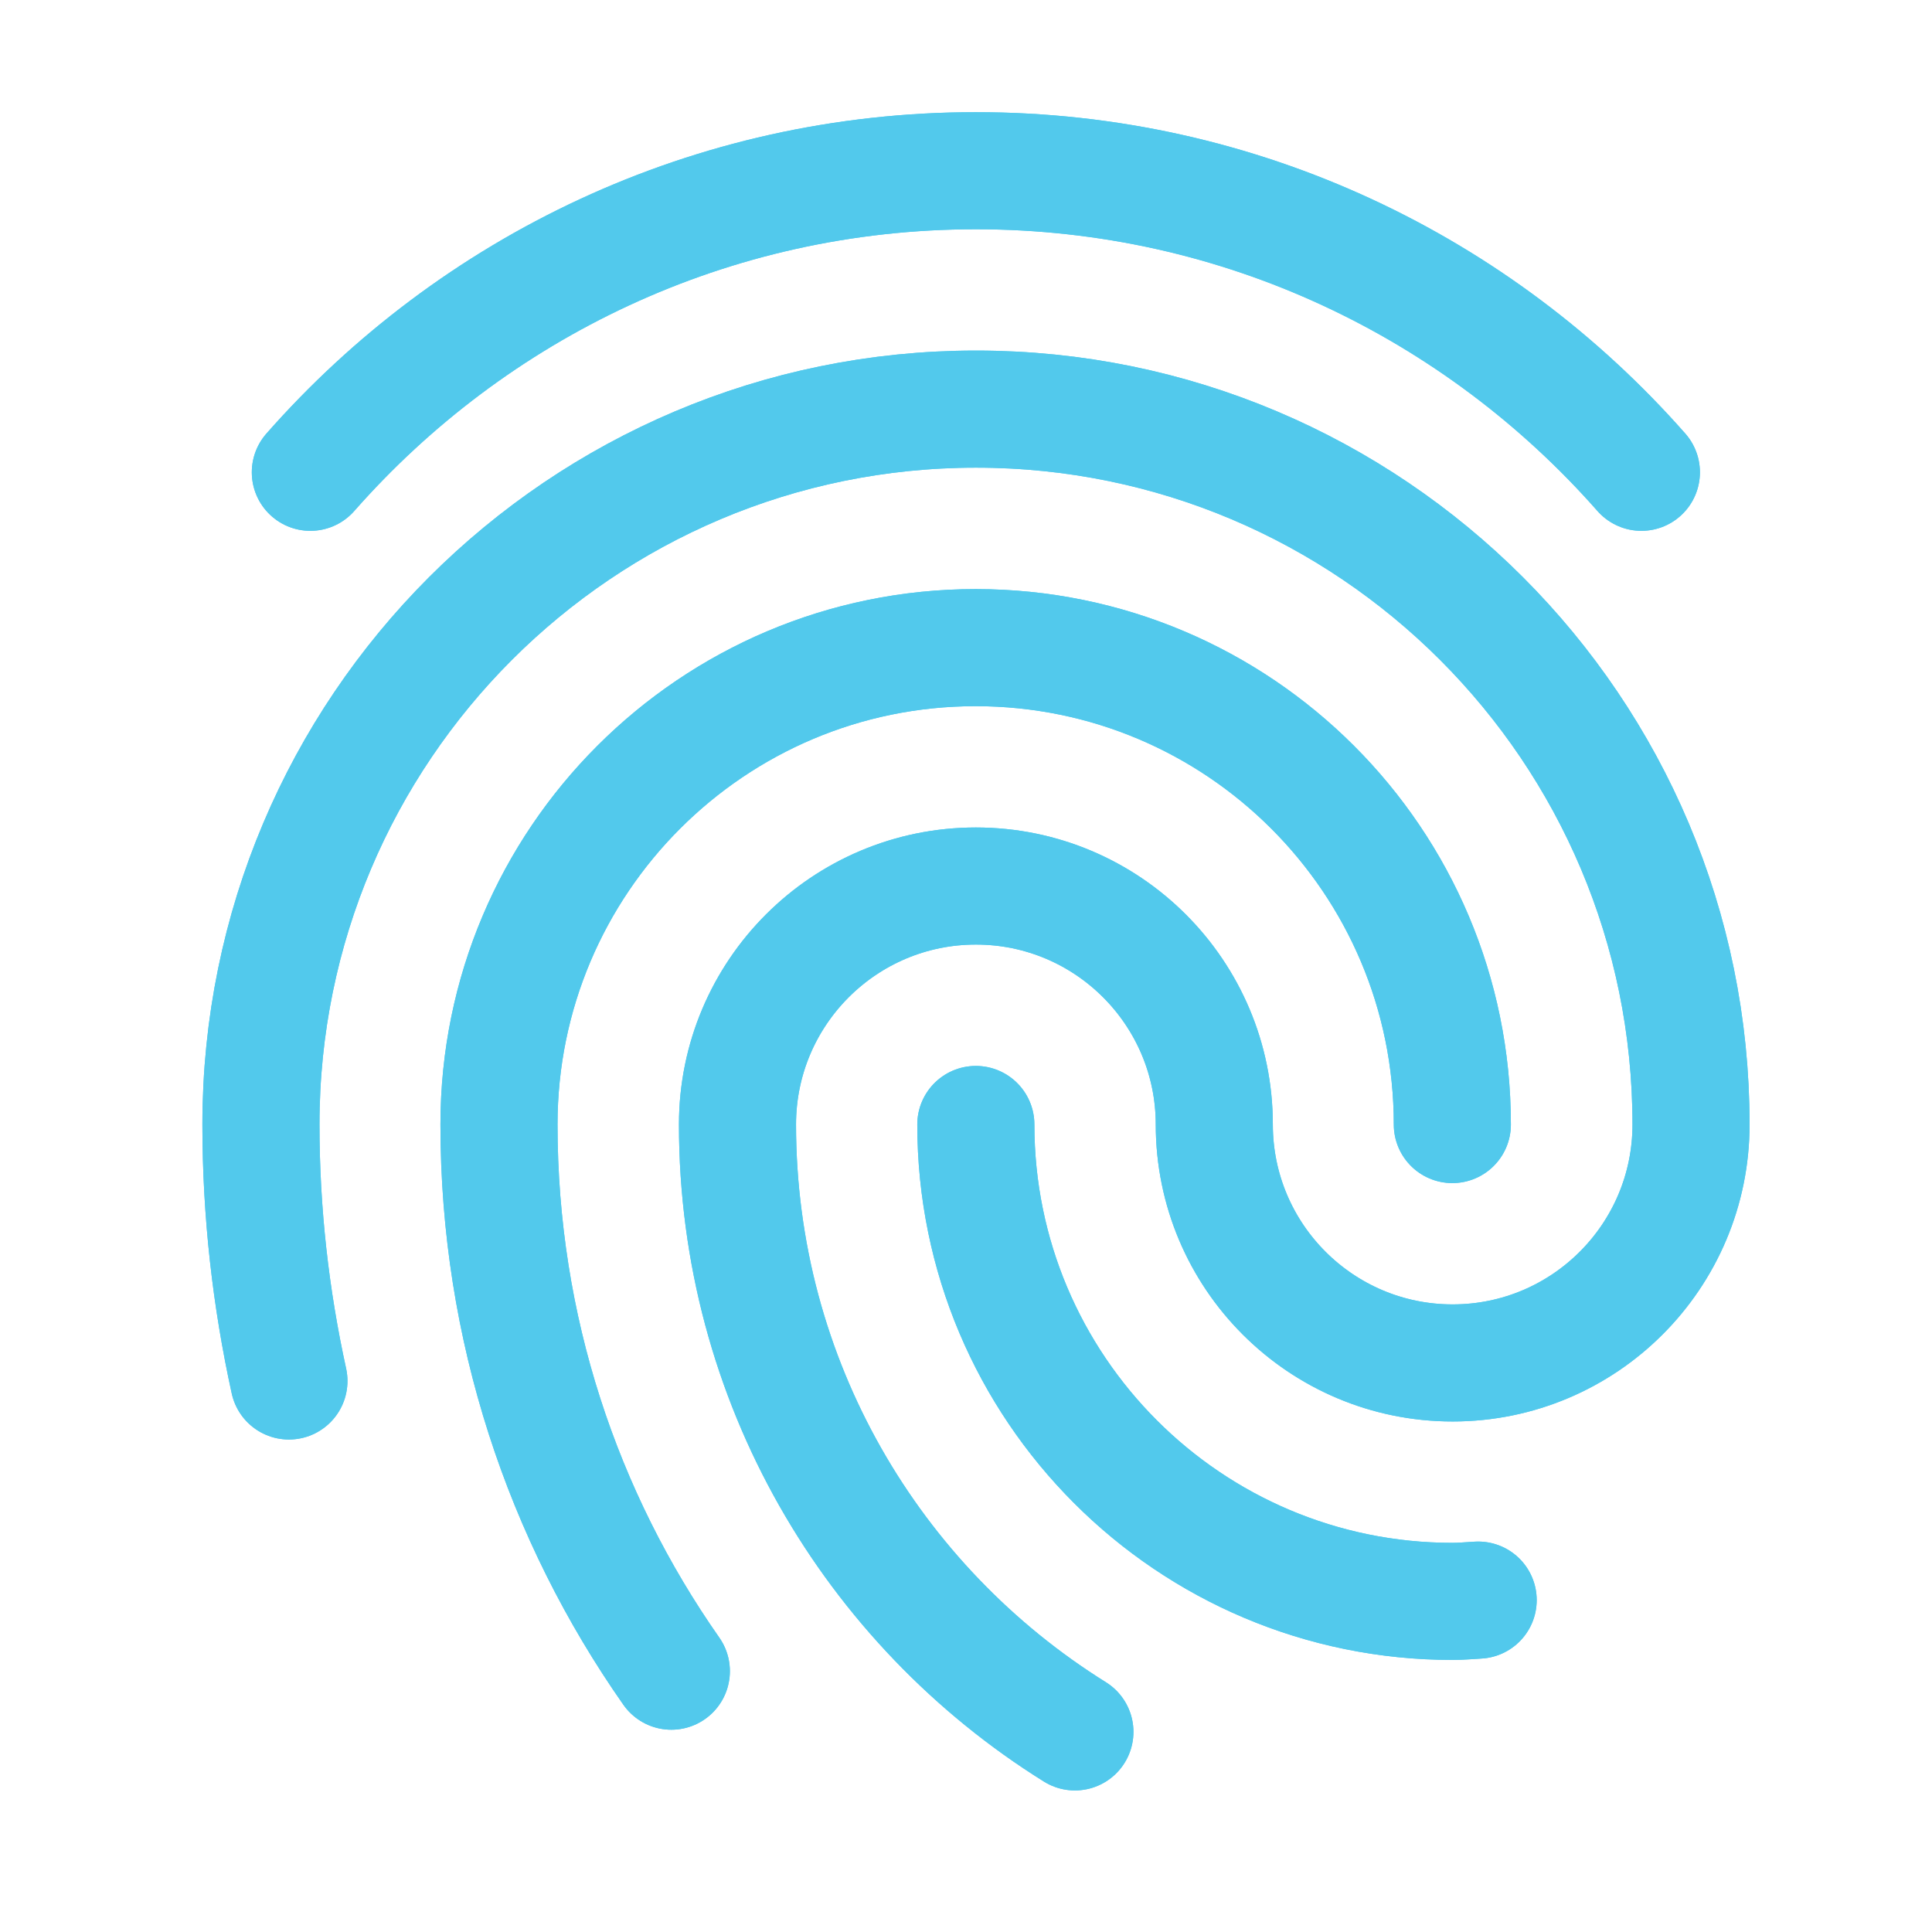
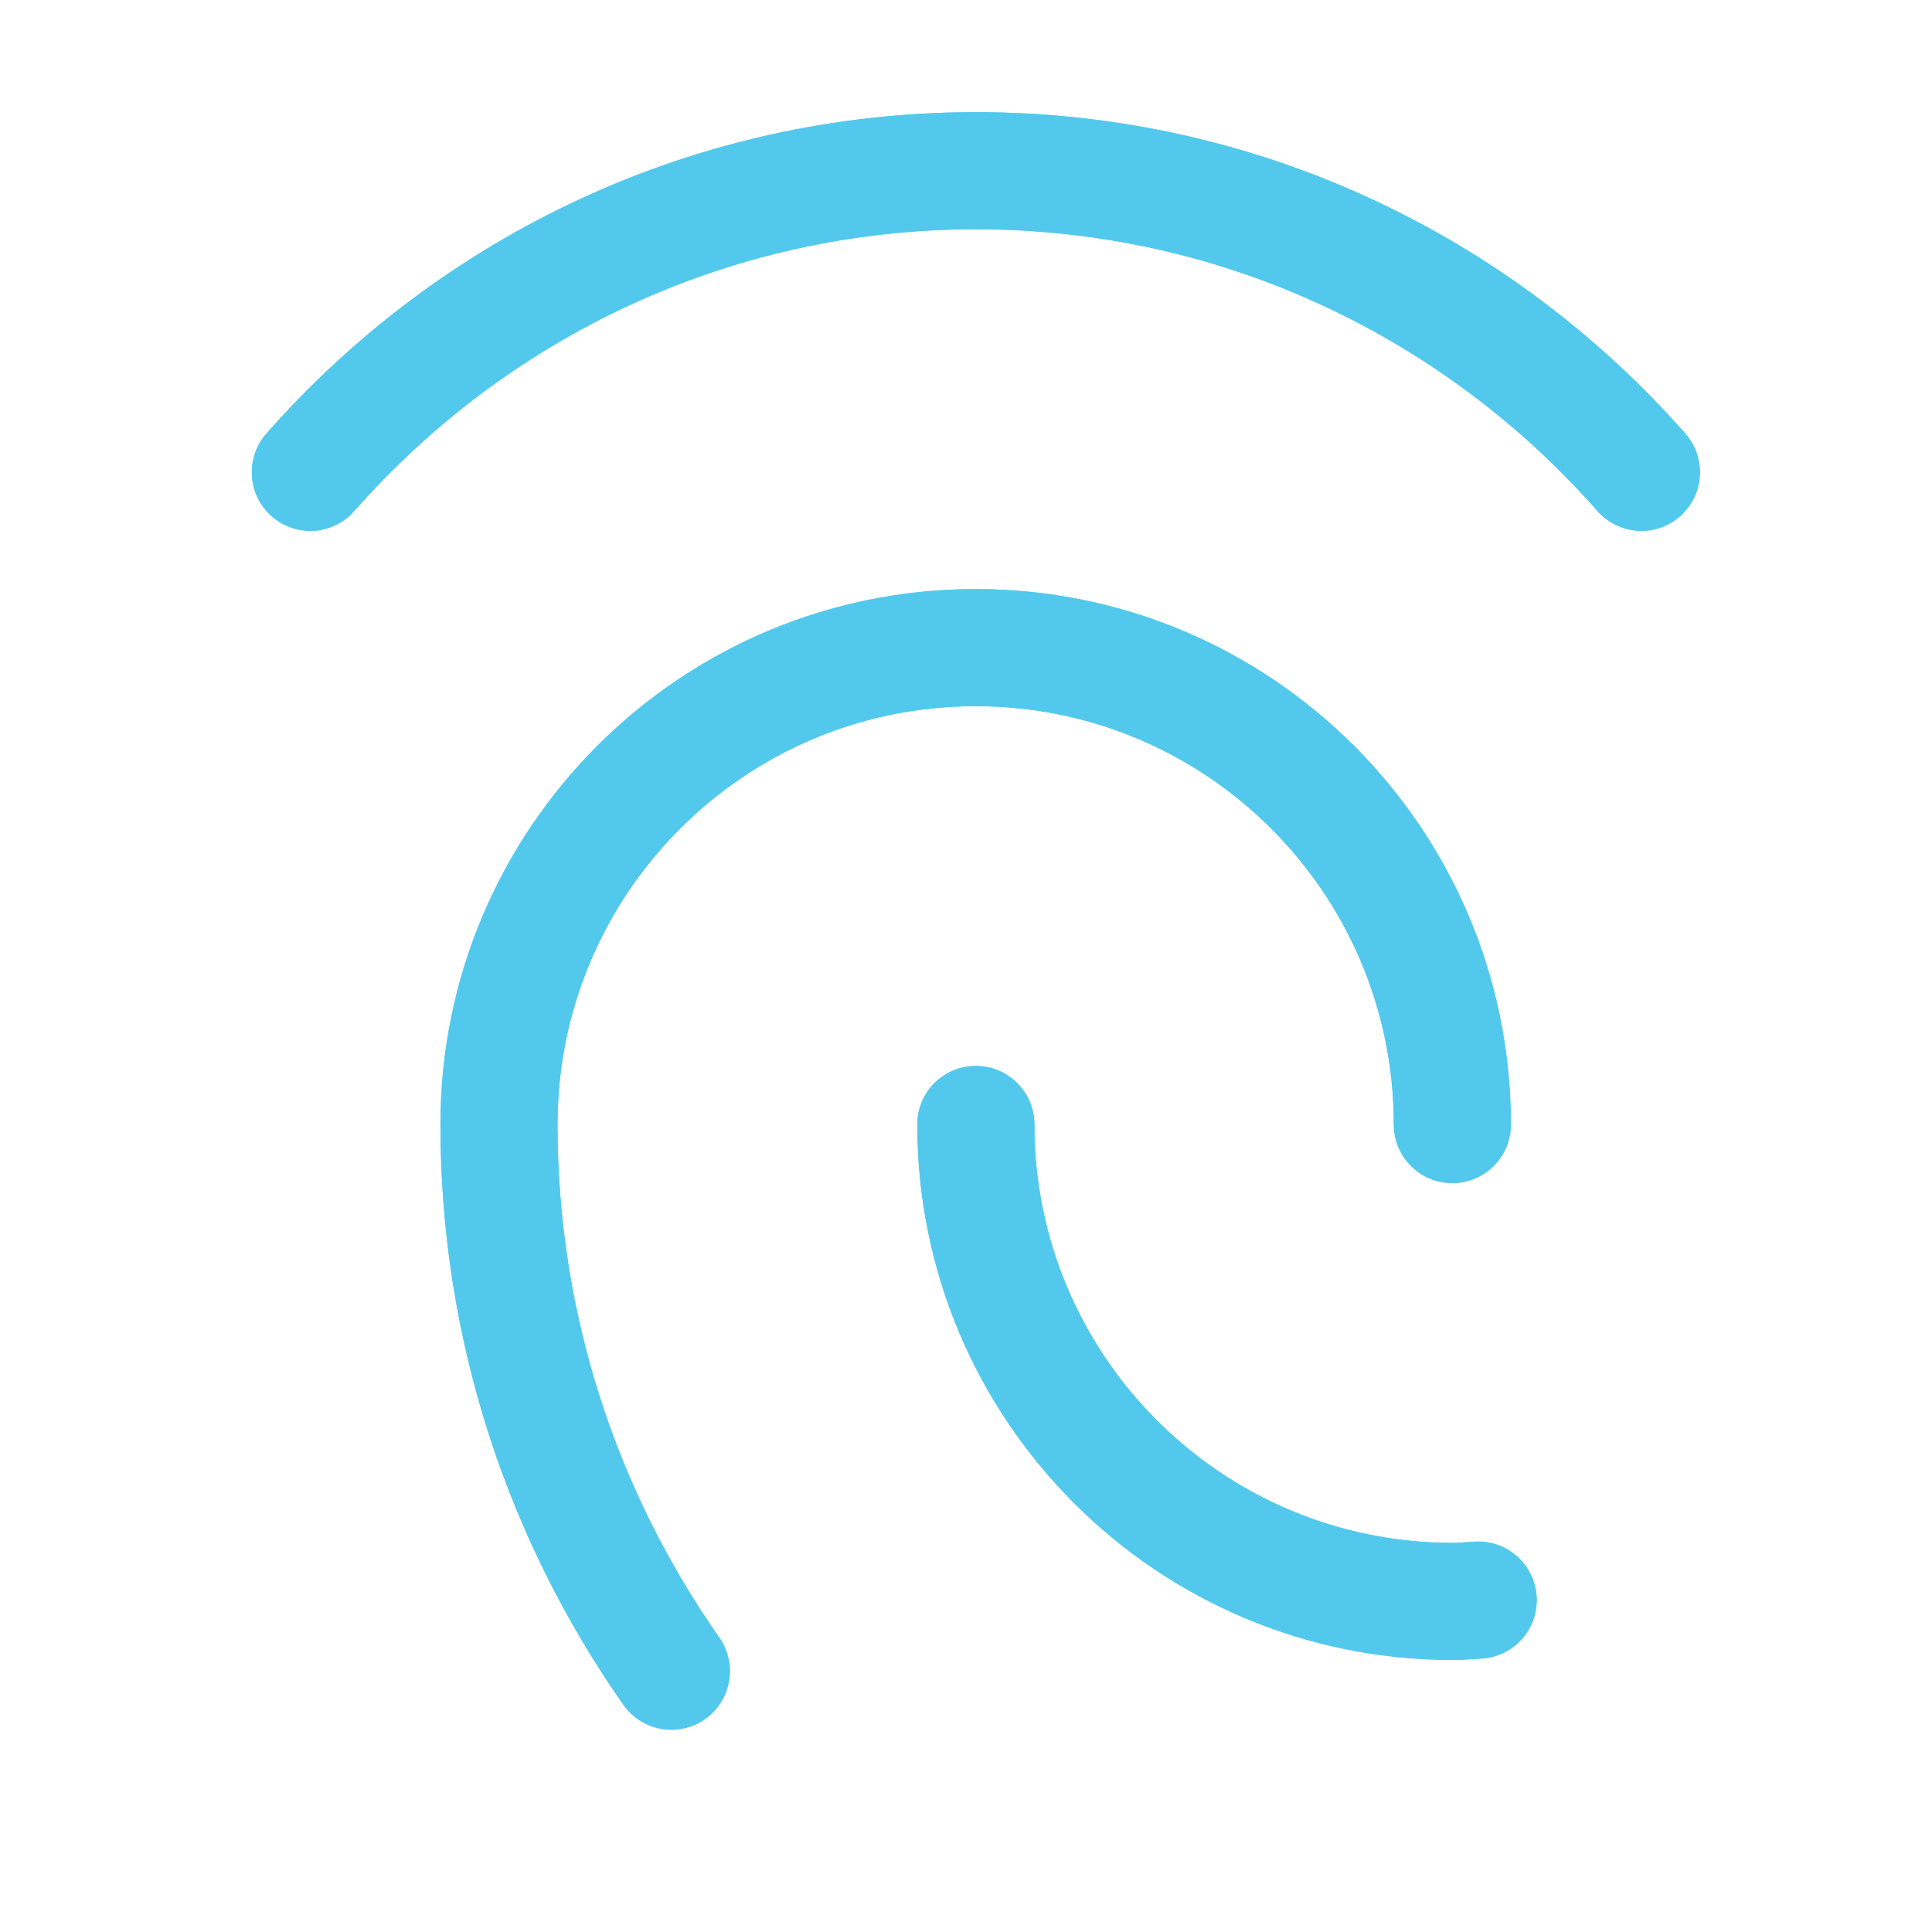
<svg xmlns="http://www.w3.org/2000/svg" width="33" height="33" viewBox="0 0 33 33" fill="none">
  <path d="M11.467 28.545C9.614 25.9 8.523 22.682 8.523 19.208C8.523 14.709 12.169 11.062 16.665 11.062C21.162 11.062 24.807 14.709 24.807 19.208" stroke="#52C9EC" stroke-width="2" stroke-linecap="round" stroke-linejoin="round" />
  <path d="M11.467 28.545C9.614 25.9 8.523 22.682 8.523 19.208C8.523 14.709 12.169 11.062 16.665 11.062C21.162 11.062 24.807 14.709 24.807 19.208" stroke="#52C9EC" stroke-width="2" stroke-linecap="round" stroke-linejoin="round" />
  <path d="M25.248 27.331C25.102 27.339 24.958 27.353 24.81 27.353C20.313 27.353 16.668 23.706 16.668 19.207" stroke="#52C9EC" stroke-width="2" stroke-linecap="round" stroke-linejoin="round" />
  <path d="M25.248 27.331C25.102 27.339 24.958 27.353 24.81 27.353C20.313 27.353 16.668 23.706 16.668 19.207" stroke="#52C9EC" stroke-width="2" stroke-linecap="round" stroke-linejoin="round" />
-   <path d="M18.36 29.582C14.901 27.425 12.597 23.585 12.597 19.207C12.597 16.957 14.421 15.134 16.669 15.134C18.917 15.134 20.741 16.957 20.741 19.207C20.741 21.457 22.564 23.28 24.812 23.28C27.06 23.28 28.884 21.457 28.884 19.207C28.884 12.458 23.415 6.988 16.67 6.988C9.926 6.988 4.457 12.458 4.457 19.207C4.457 20.711 4.625 22.176 4.935 23.588" stroke="#52C9EC" stroke-width="2" stroke-linecap="round" stroke-linejoin="round" />
-   <path d="M18.36 29.582C14.901 27.425 12.597 23.585 12.597 19.207C12.597 16.957 14.421 15.134 16.669 15.134C18.917 15.134 20.741 16.957 20.741 19.207C20.741 21.457 22.564 23.28 24.812 23.28C27.06 23.28 28.884 21.457 28.884 19.207C28.884 12.458 23.415 6.988 16.67 6.988C9.926 6.988 4.457 12.458 4.457 19.207C4.457 20.711 4.625 22.176 4.935 23.588" stroke="#52C9EC" stroke-width="2" stroke-linecap="round" stroke-linejoin="round" />
  <path d="M28.036 8.067C25.259 4.913 21.2 2.916 16.668 2.916C12.136 2.916 8.077 4.913 5.301 8.067" stroke="#52C9EC" stroke-width="2" stroke-linecap="round" stroke-linejoin="round" />
  <path d="M28.036 8.067C25.259 4.913 21.2 2.916 16.668 2.916C12.136 2.916 8.077 4.913 5.301 8.067" stroke="#52C9EC" stroke-width="2" stroke-linecap="round" stroke-linejoin="round" />
</svg>